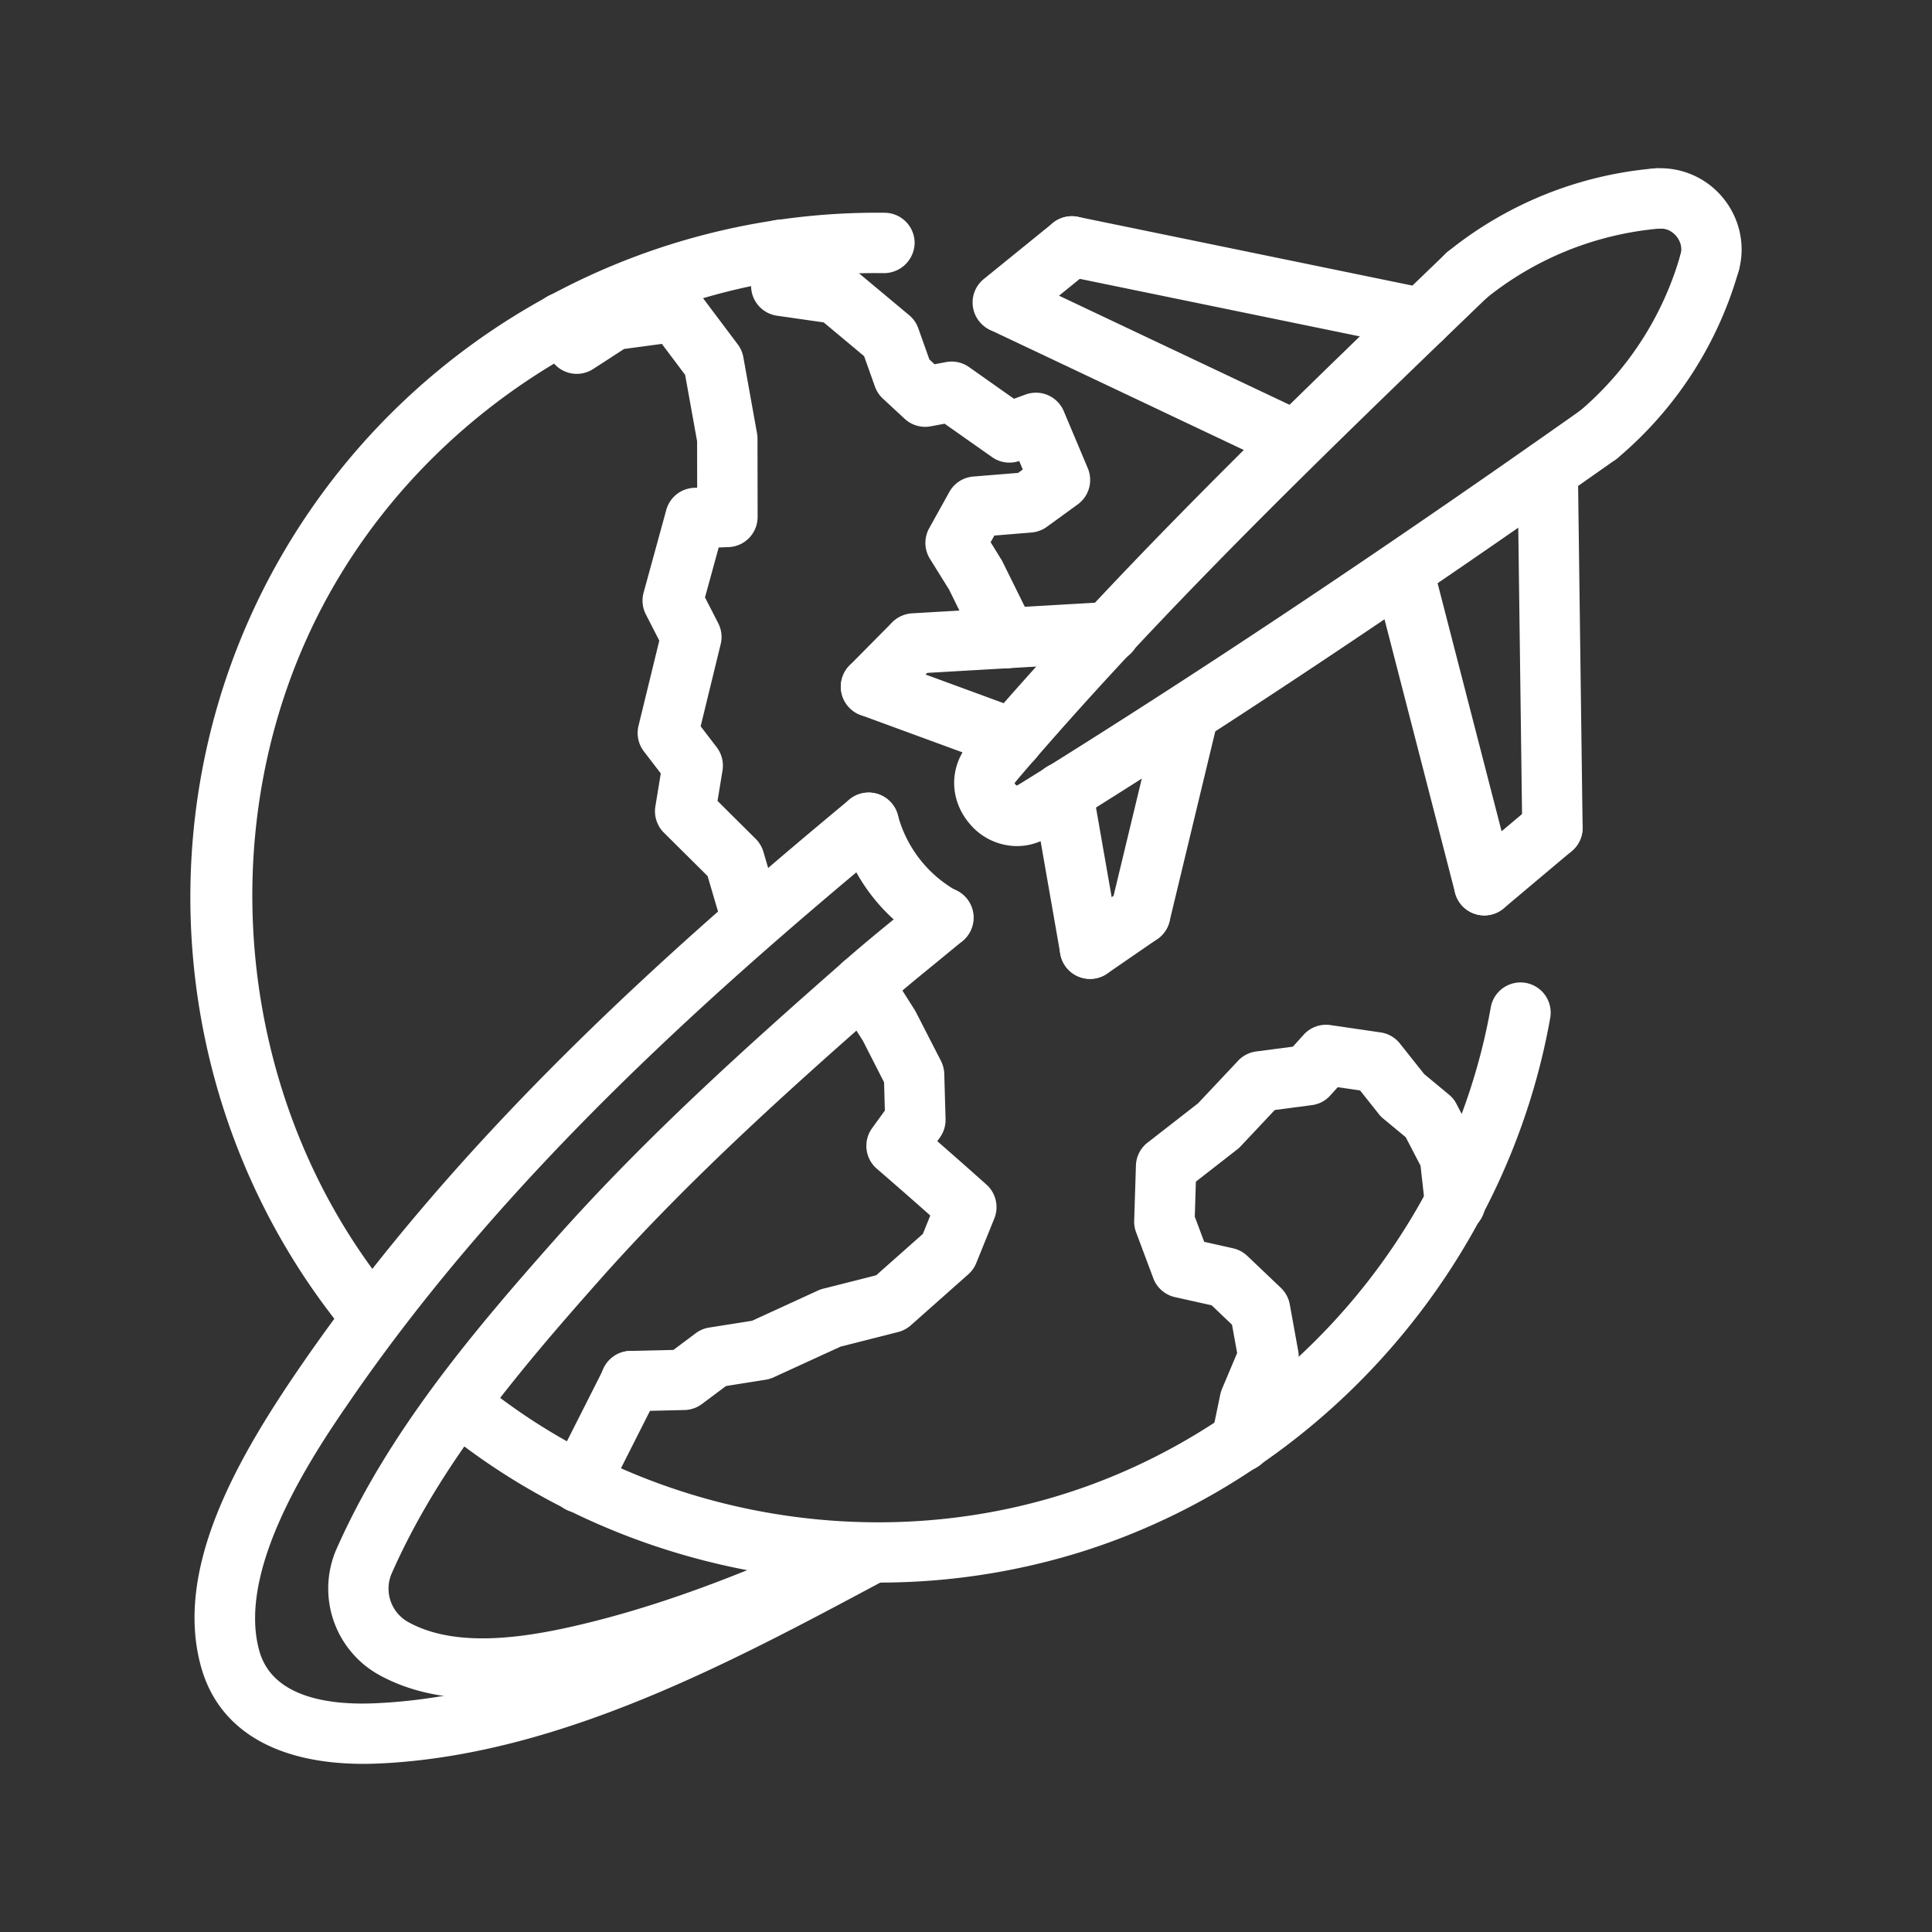
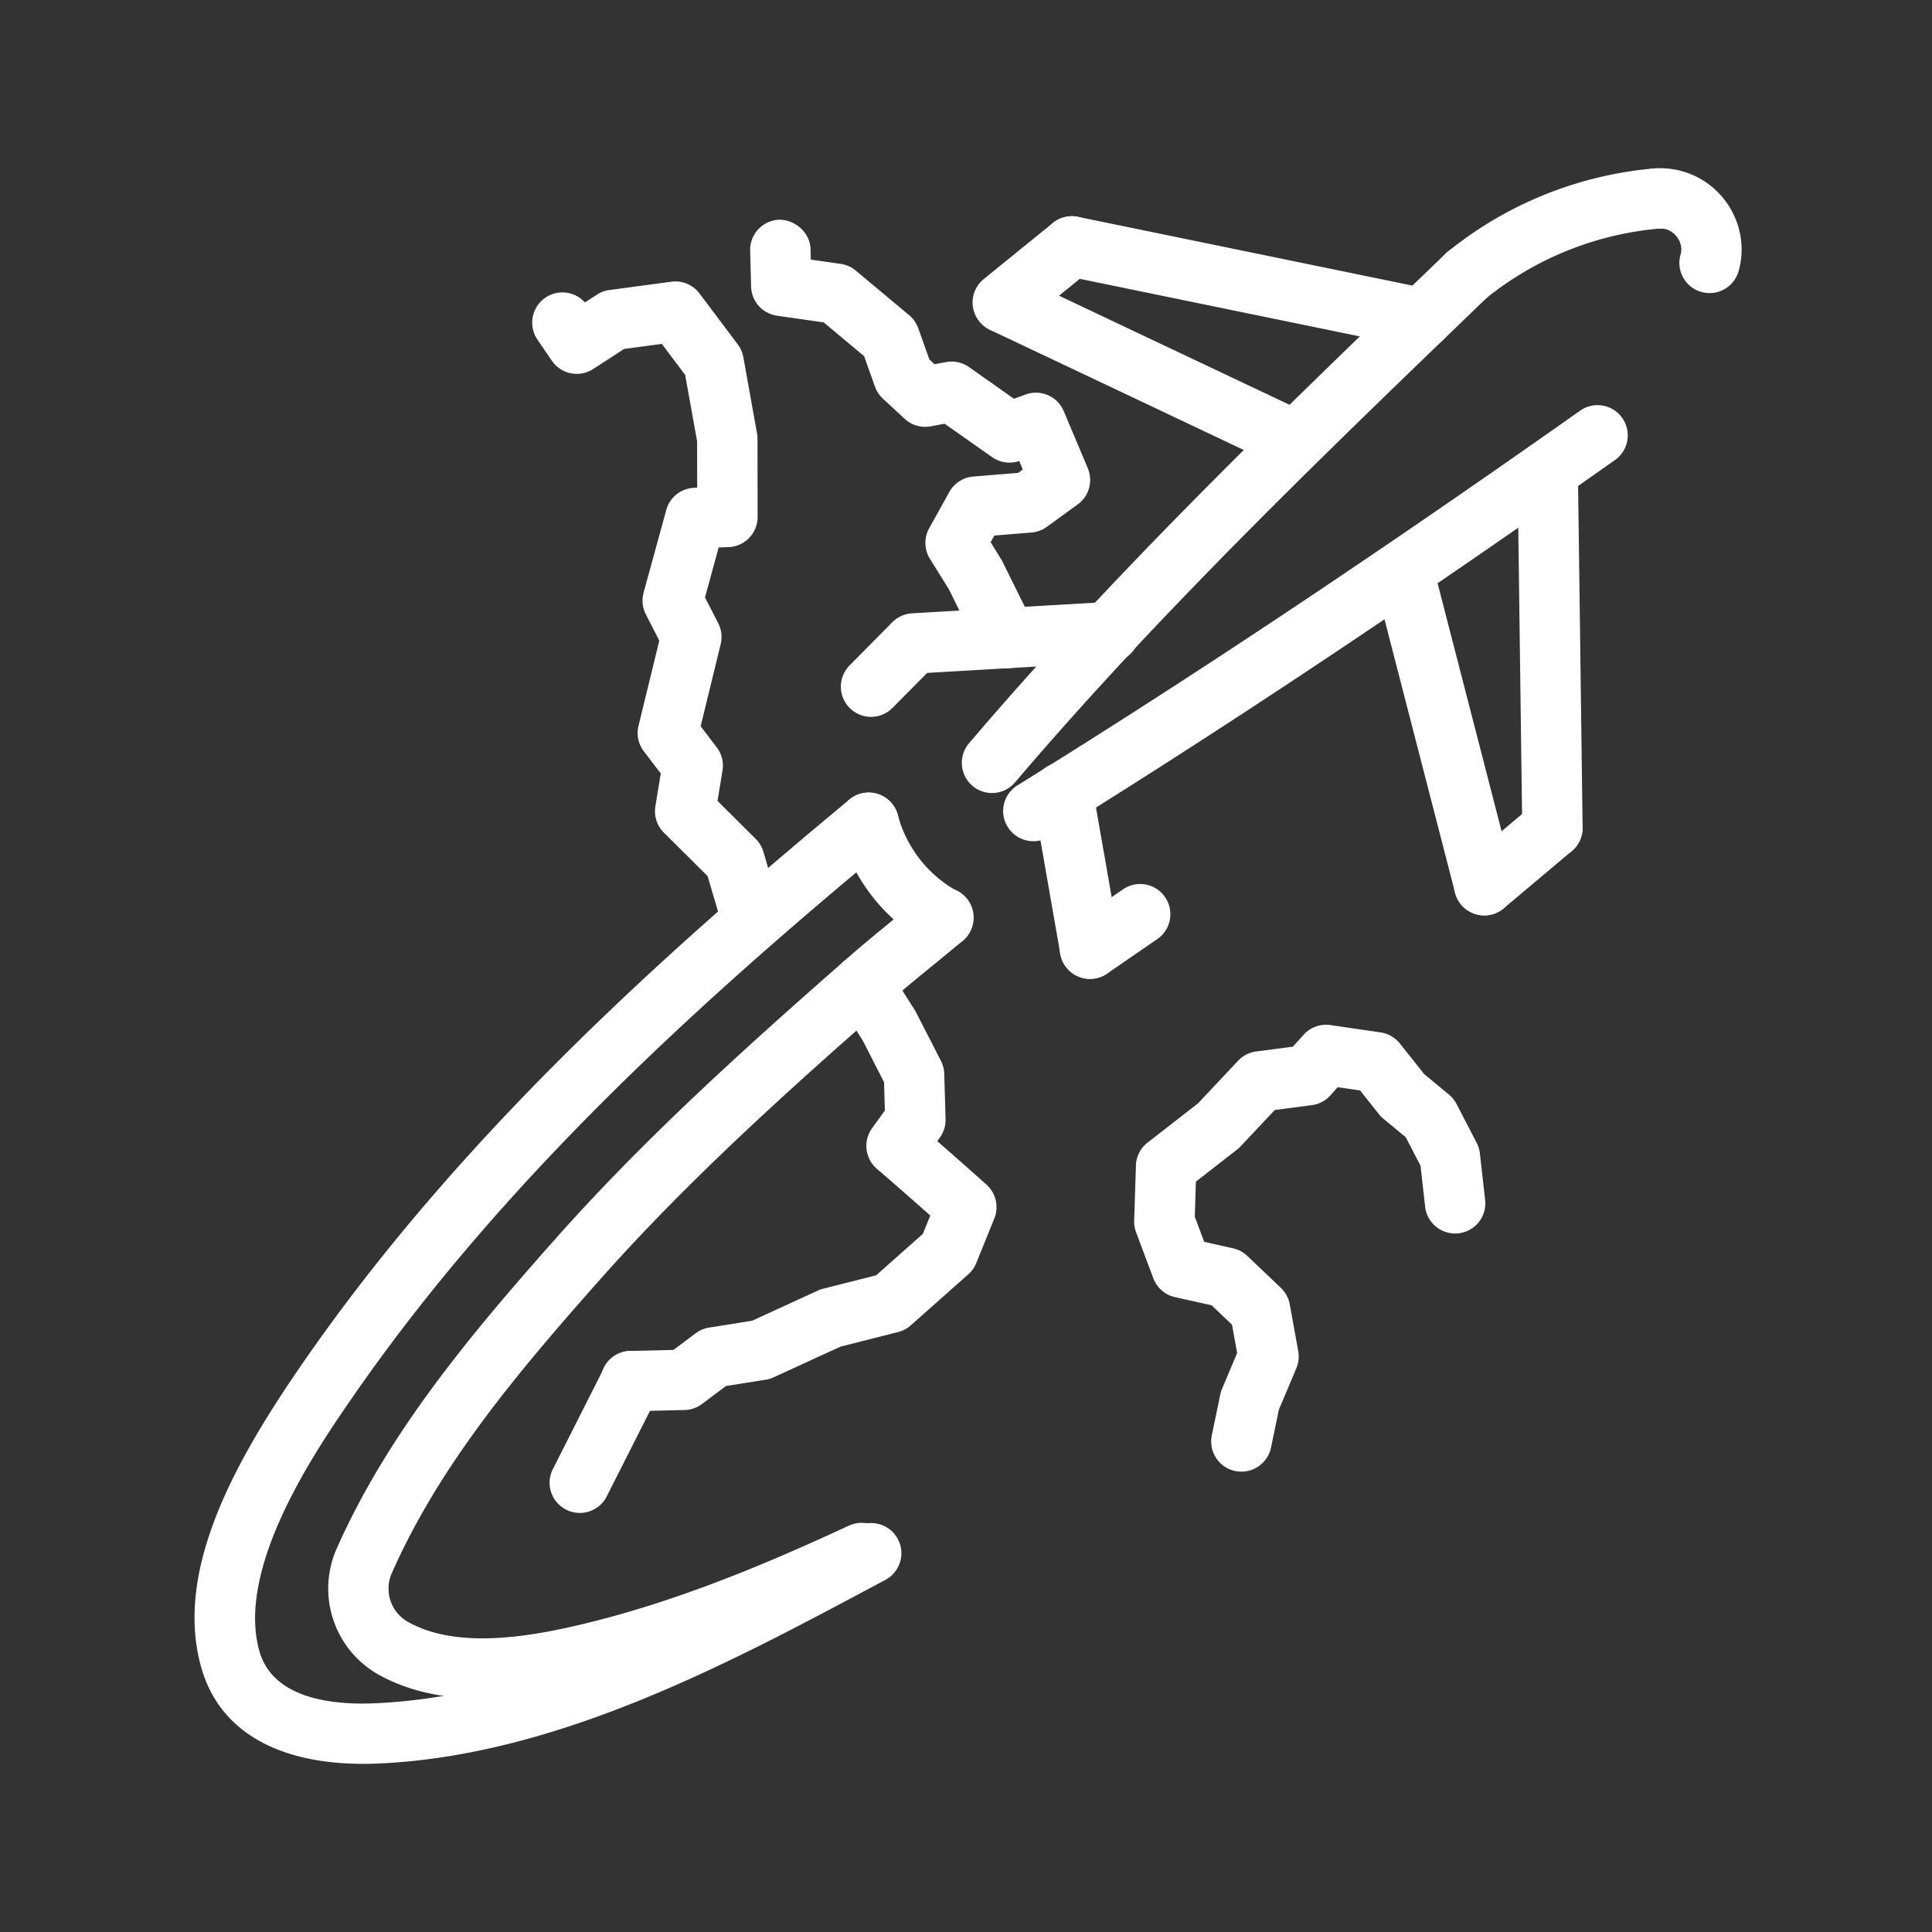
<svg xmlns="http://www.w3.org/2000/svg" width="512" height="512" x="0" y="0" viewBox="0 0 64 64" style="enable-background:new 0 0 512 512" xml:space="preserve" class="">
  <rect x="0" y="0" width="64" height="64" fill="#333333" stroke="none" />
  <g>
-     <path d="M52.952 15.401a.998.998 0 0 1-.647-1.763 10.596 10.596 0 0 0 3.363-5.203 1.01 1.01 0 0 1 1.236-.688c.531.152.839.706.688 1.236a12.594 12.594 0 0 1-3.996 6.182.992.992 0 0 1-.644.236z" fill="#ffffff" data-original="#000000" />
    <path d="M34.234 27.866a1 1 0 0 1-.528-1.851c5.779-3.58 11.886-7.646 18.668-12.432a1.001 1.001 0 0 1 1.153 1.635c-6.814 4.809-12.953 8.896-18.768 12.498a.986.986 0 0 1-.525.15zM49.171 30.324a.999.999 0 0 1-.645-1.764l2.256-1.898a.996.996 0 0 1 1.408.121.998.998 0 0 1-.121 1.408l-2.256 1.898a.993.993 0 0 1-.642.235z" fill="#ffffff" data-original="#000000" />
    <path d="M49.169 30.324c-.445 0-.851-.299-.968-.75l-2.675-10.367a1.002 1.002 0 0 1 .719-1.219 1.003 1.003 0 0 1 1.219.719l2.675 10.367a1.002 1.002 0 0 1-.97 1.25zM51.426 28.426a1 1 0 0 1-1-.986l-.156-11.838a1.001 1.001 0 0 1 .986-1.014h.014a1 1 0 0 1 1 .986l.156 11.838a1.001 1.001 0 0 1-.986 1.014h-.014zM36.108 32.427a1 1 0 0 1-.984-.828l-.903-5.163a1 1 0 1 1 1.97-.344l.903 5.163a1 1 0 0 1-.986 1.172z" fill="#ffffff" data-original="#000000" />
-     <path d="M37.771 31.285a1.002 1.002 0 0 1-.973-1.234l1.587-6.594a1.002 1.002 0 0 1 1.207-.738c.536.13.867.67.738 1.207l-1.587 6.594a1.001 1.001 0 0 1-.972.765z" fill="#ffffff" data-original="#000000" />
    <path d="M36.11 32.427a1 1 0 0 1-.567-1.825l1.66-1.142a1 1 0 0 1 1.133 1.649l-1.66 1.142a.994.994 0 0 1-.566.176zM19.205 50.118a1 1 0 0 1-.891-1.451l1.702-3.367a1 1 0 0 1 1.785.903l-1.702 3.367a1 1 0 0 1-.894.548z" fill="#ffffff" data-original="#000000" />
    <path d="M20.908 46.751a1 1 0 0 1-.023-2l1.423-.033.737-.552a1 1 0 0 1 .443-.188l1.424-.226 2.18-1a1.16 1.16 0 0 1 .171-.061l1.762-.446 1.546-1.371.246-.608a163.556 163.556 0 0 0-1.771-1.55 1 1 0 0 1-.157-1.343l.423-.585-.026-.935-.701-1.376-.845-1.325a1 1 0 1 1 1.69-1.07l.891 1.406.85 1.657c.067.132.104.277.109.426l.043 1.499c.006.22-.061.436-.189.614l-.086.118c.547.478 1.091.957 1.632 1.442.313.282.416.729.258 1.12l-.599 1.478a.99.99 0 0 1-.264.372l-1.903 1.688a1.01 1.01 0 0 1-.417.222l-1.909.484-2.222 1.019a.994.994 0 0 1-.261.078l-1.314.209-.795.595a1.001 1.001 0 0 1-.576.2l-1.743.041-.027.001z" fill="#ffffff" data-original="#000000" />
-     <path d="M29.103 52.425c-5.095 0-10.17-1.688-14.196-4.875l-.335-.267a.998.998 0 0 1-.162-1.404.997.997 0 0 1 1.404-.162l.335.266c5.31 4.203 12.627 5.55 19.097 3.507 7.256-2.288 12.805-8.615 14.138-16.12a.999.999 0 1 1 1.969.349c-1.461 8.229-7.547 15.169-15.505 17.679a22.468 22.468 0 0 1-6.745 1.027zM12.33 44.647a.998.998 0 0 1-.769-.359c-6.07-7.28-6.97-17.679-2.238-25.875 4.111-7.122 11.784-11.459 19.989-11.365a1 1 0 0 1 .986 1.014 1.017 1.017 0 0 1-1.014.986l-.271-.002c-7.284 0-14.311 4.047-17.959 10.367-4.247 7.356-3.407 17.059 2.041 23.594a1 1 0 0 1-.765 1.64zM33.548 25.469c-.114 0-.23-.02-.345-.062l-4.694-1.722a.999.999 0 1 1 .689-1.877l4.694 1.722a.999.999 0 0 1-.344 1.939z" fill="#ffffff" data-original="#000000" />
-     <path d="M33.684 28.028a2.055 2.055 0 0 1-1.56-.737c-.679-.791-.689-1.89-.023-2.67a.996.996 0 0 1 1.409-.112.998.998 0 0 1 .112 1.409.098.098 0 0 0-.015.021c.004.021.055.081.087.089a1.006 1.006 0 0 1 1.383.318.99.99 0 0 1-.318 1.37c-.338.21-.709.312-1.075.312z" fill="#ffffff" data-original="#000000" />
    <path d="M32.861 26.27a1 1 0 0 1-.761-1.648c4.774-5.609 10.133-10.771 15.313-15.763l.478-.46a1 1 0 1 1 1.389 1.439l-.479.461c-5.146 4.958-10.468 10.085-15.178 15.619a1 1 0 0 1-.762.352zM33.345 22.138a.999.999 0 0 1-.898-.559l-1.007-2.047-.637-1.024a1 1 0 0 1-.022-1.01l.666-1.2c.162-.292.459-.484.793-.512l1.487-.121.154-.112-.119-.282a.996.996 0 0 1-.899-.129l-1.571-1.106-.459.086a.998.998 0 0 1-.865-.249l-.721-.668a1.013 1.013 0 0 1-.263-.397l-.359-1.009-1.339-1.119-1.548-.222a1 1 0 0 1-.857-.964l-.031-1.19a1 1 0 0 1 .974-1.026c.508.001 1.012.421 1.026.974l.009.347.993.143a.992.992 0 0 1 .498.223l1.767 1.476c.138.114.241.264.302.432l.368 1.035.171.158.38-.071a.992.992 0 0 1 .762.165l1.489 1.05.385-.141a1 1 0 0 1 1.265.552l.796 1.891a1 1 0 0 1-.334 1.197l-1.023.743a1.015 1.015 0 0 1-.507.188l-1.232.101-.123.221.376.609 1.053 2.13a1.002 1.002 0 0 1-.456 1.339 1.103 1.103 0 0 1-.444.098z" fill="#ffffff" data-original="#000000" />
    <path d="M30.271 22.315a1 1 0 0 1-.057-1.998l6.483-.376c.539-.03 1.024.389 1.056.94a1 1 0 0 1-.94 1.056l-6.483.376-.059.002z" fill="#ffffff" data-original="#000000" />
    <path d="M28.854 23.747a1.001 1.001 0 0 1-.711-1.704l1.418-1.432a1.001 1.001 0 0 1 1.422 1.408l-1.418 1.432a1.003 1.003 0 0 1-.711.296zM41.123 48.75a1 1 0 0 1-.98-1.204l.28-1.352c.014-.063.033-.125.058-.186l.501-1.188-.17-.937-.675-.643-1.214-.271a.999.999 0 0 1-.718-.625l-.571-1.524a.996.996 0 0 1-.063-.382l.058-1.829a.998.998 0 0 1 .385-.758l1.674-1.303 1.326-1.41a.997.997 0 0 1 .599-.307l1.216-.159.357-.396a1 1 0 0 1 .887-.319l1.662.243c.252.037.48.168.639.368l.803 1.012.82.679a.98.98 0 0 1 .251.31l.669 1.289a.981.981 0 0 1 .106.349l.174 1.543a1 1 0 0 1-.882 1.106 1.002 1.002 0 0 1-1.106-.882l-.152-1.359-.49-.943-.744-.616a.894.894 0 0 1-.146-.149l-.622-.784-.741-.108-.246.273a.99.99 0 0 1-.612.321l-1.227.161-1.135 1.206a.863.863 0 0 1-.114.104l-1.365 1.063-.036 1.162.312.833.956.214a.996.996 0 0 1 .471.251l1.112 1.058c.153.146.257.338.295.546l.281 1.551c.034.191.013.388-.063.567l-.579 1.373-.26 1.256a1.005 1.005 0 0 1-.981.796zM56.632 9.709a.999.999 0 0 1-.962-1.273c.085-.299-.069-.528-.14-.613s-.26-.274-.57-.249a1 1 0 0 1-.18-1.992 2.681 2.681 0 0 1 2.29.965c.567.685.763 1.596.523 2.437a1 1 0 0 1-.961.725z" fill="#ffffff" data-original="#000000" />
    <path d="M48.586 10.118a.999.999 0 0 1-.63-1.777 12.59 12.59 0 0 1 6.825-2.76 1 1 0 1 1 .176 1.992c-2.109.188-4.096.99-5.743 2.322a.996.996 0 0 1-.628.223z" fill="#ffffff" data-original="#000000" />
    <path d="M47.104 11.546a.997.997 0 0 1-.202-.021L35.306 9.142a1 1 0 1 1 .403-1.959l11.597 2.384a1 1 0 0 1-.202 1.979zM42.894 15.601a.984.984 0 0 1-.427-.096l-9.677-4.581a1.001 1.001 0 0 1 .855-1.809l9.677 4.581a1.001 1.001 0 0 1-.428 1.905z" fill="#ffffff" data-original="#000000" />
    <path d="M33.219 11.02a1 1 0 0 1-.631-1.776l2.289-1.857a.999.999 0 1 1 1.26 1.552l-2.289 1.857c-.186.15-.409.224-.629.224zM12.038 58.43c-2.89 0-4.787-1.122-5.372-3.194-.921-3.264 1.188-6.934 3.371-10.094 5.206-7.534 12.071-13.658 18.101-18.655a.996.996 0 0 1 1.407.132.997.997 0 0 1-.132 1.407c-5.924 4.91-12.663 10.919-17.731 18.253-1.161 1.681-3.88 5.616-3.09 8.414.439 1.56 2.372 1.807 3.913 1.726 5.425-.259 10.858-3.162 15.652-5.725l.23-.123a1 1 0 0 1 .944 1.764l-.231.123c-4.98 2.661-10.625 5.678-16.499 5.958-.192.009-.379.014-.563.014z" fill="#ffffff" data-original="#000000" />
    <path d="M31.242 31.405a.99.99 0 0 1-.479-.123 6.092 6.092 0 0 1-2.955-3.771 1 1 0 1 1 1.934-.512 4.087 4.087 0 0 0 1.98 2.528.998.998 0 0 1 .397 1.356.993.993 0 0 1-.877.522z" fill="#ffffff" data-original="#000000" />
    <path d="M15.988 56.269c-1.21 0-2.404-.211-3.457-.8a3.272 3.272 0 0 1-1.404-4.11c1.701-3.874 4.506-7.2 7.232-10.275 3.029-3.419 6.436-6.469 9.664-9.301.576-.506 1.172-.992 1.768-1.479l.813-.668a1 1 0 1 1 1.277 1.539l-.826.679c-.577.471-1.154.941-1.713 1.432-3.182 2.79-6.534 5.793-9.487 9.124-2.729 3.08-5.312 6.142-6.891 9.738a1.266 1.266 0 0 0 .549 1.579c1.671.935 4.143.488 6.11-.005 3.133-.787 6.052-2.05 8.495-3.182a.996.996 0 0 1 1.327.487.999.999 0 0 1-.487 1.327c-2.526 1.171-5.555 2.479-8.849 3.307-1.255.316-2.698.608-4.121.608zM24.917 31.5a1 1 0 0 1-.959-.718l-.518-1.761-1.448-1.438a1 1 0 0 1-.282-.87l.179-1.092-.56-.731a1.003 1.003 0 0 1-.178-.845l.689-2.824-.445-.868a1.001 1.001 0 0 1-.075-.721l.751-2.739a.999.999 0 0 1 .931-.734l.093-.004-.003-1.539-.396-2.198-.771-1.026-1.251.168-1.023.663a.999.999 0 0 1-1.37-.274l-.478-.699a1.001 1.001 0 0 1 1.573-1.231l.399-.259a.986.986 0 0 1 .41-.152l2.054-.276a1 1 0 0 1 .934.391l1.266 1.685c.094.125.157.27.185.424l.453 2.52a.934.934 0 0 1 .016.175l.004 2.596a1 1 0 0 1-.966 1.001l-.324.012-.453 1.654.438.854c.109.214.139.46.082.693l-.664 2.722.531.694a1 1 0 0 1 .193.769l-.165 1.01 1.265 1.257a.997.997 0 0 1 .254.427l.59 2.007a.999.999 0 0 1-.677 1.241 1.228 1.228 0 0 1-.284.036z" fill="#ffffff" data-original="#000000" />
  </g>
</svg>